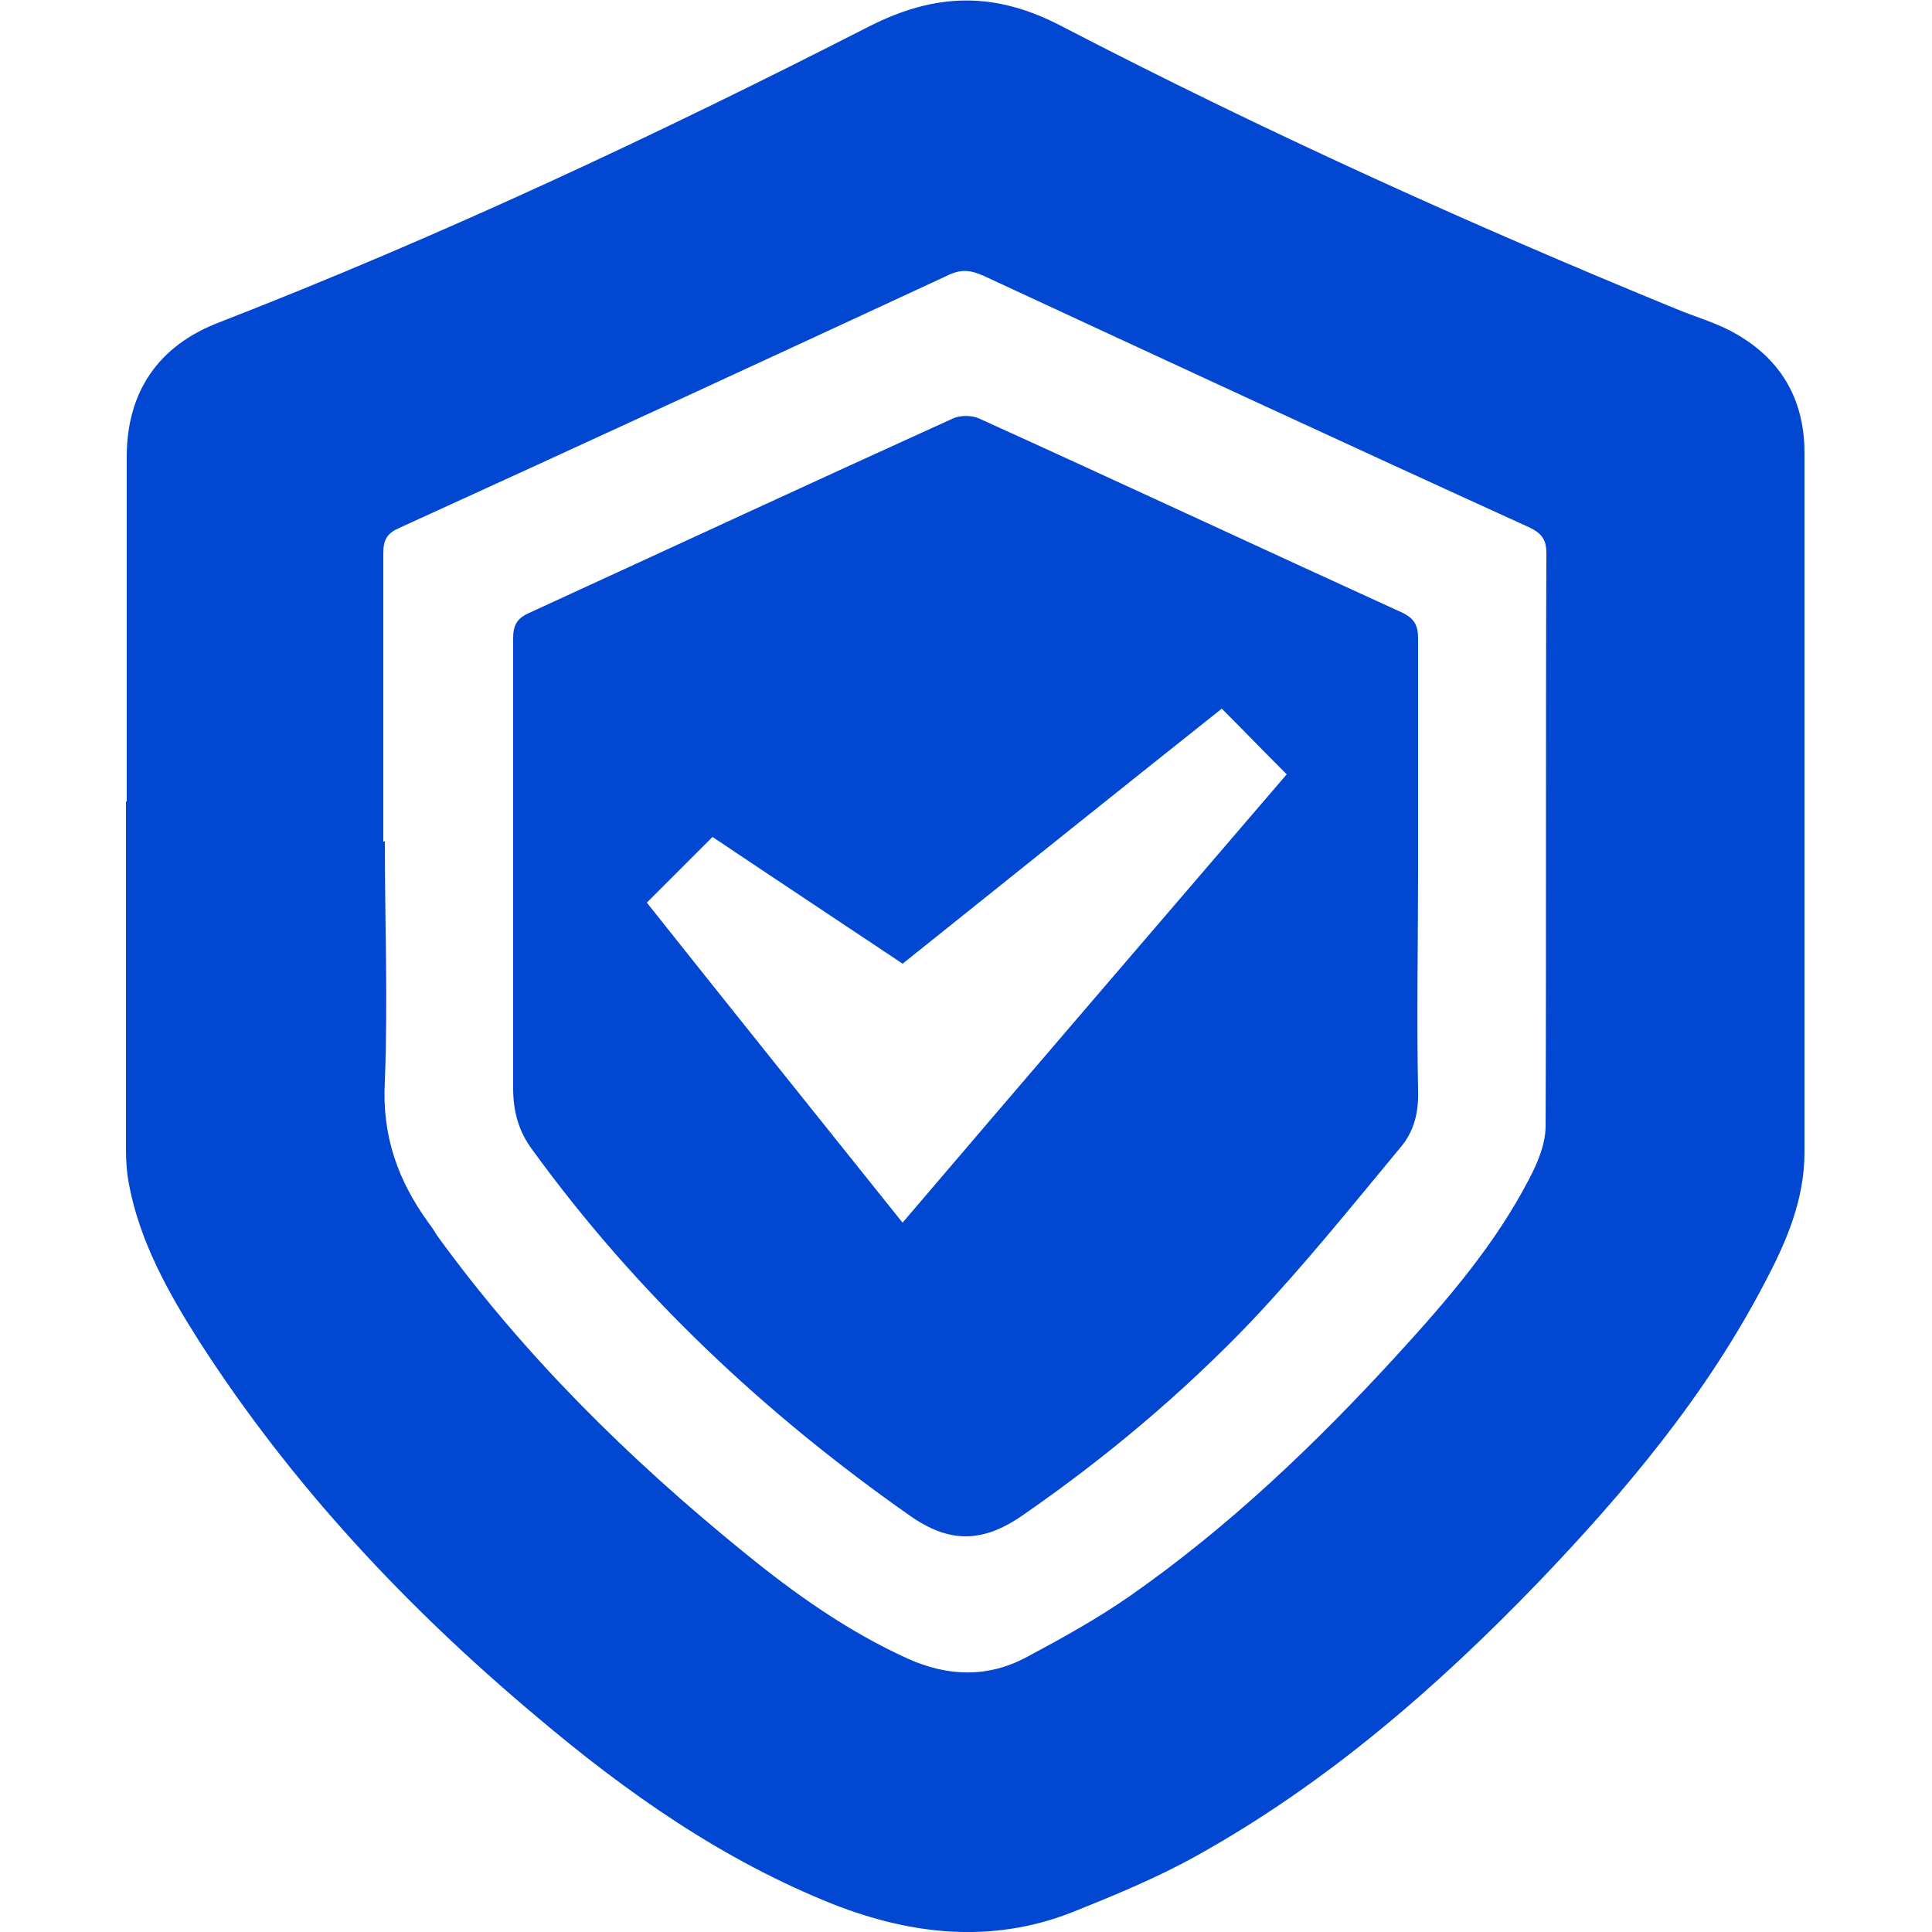
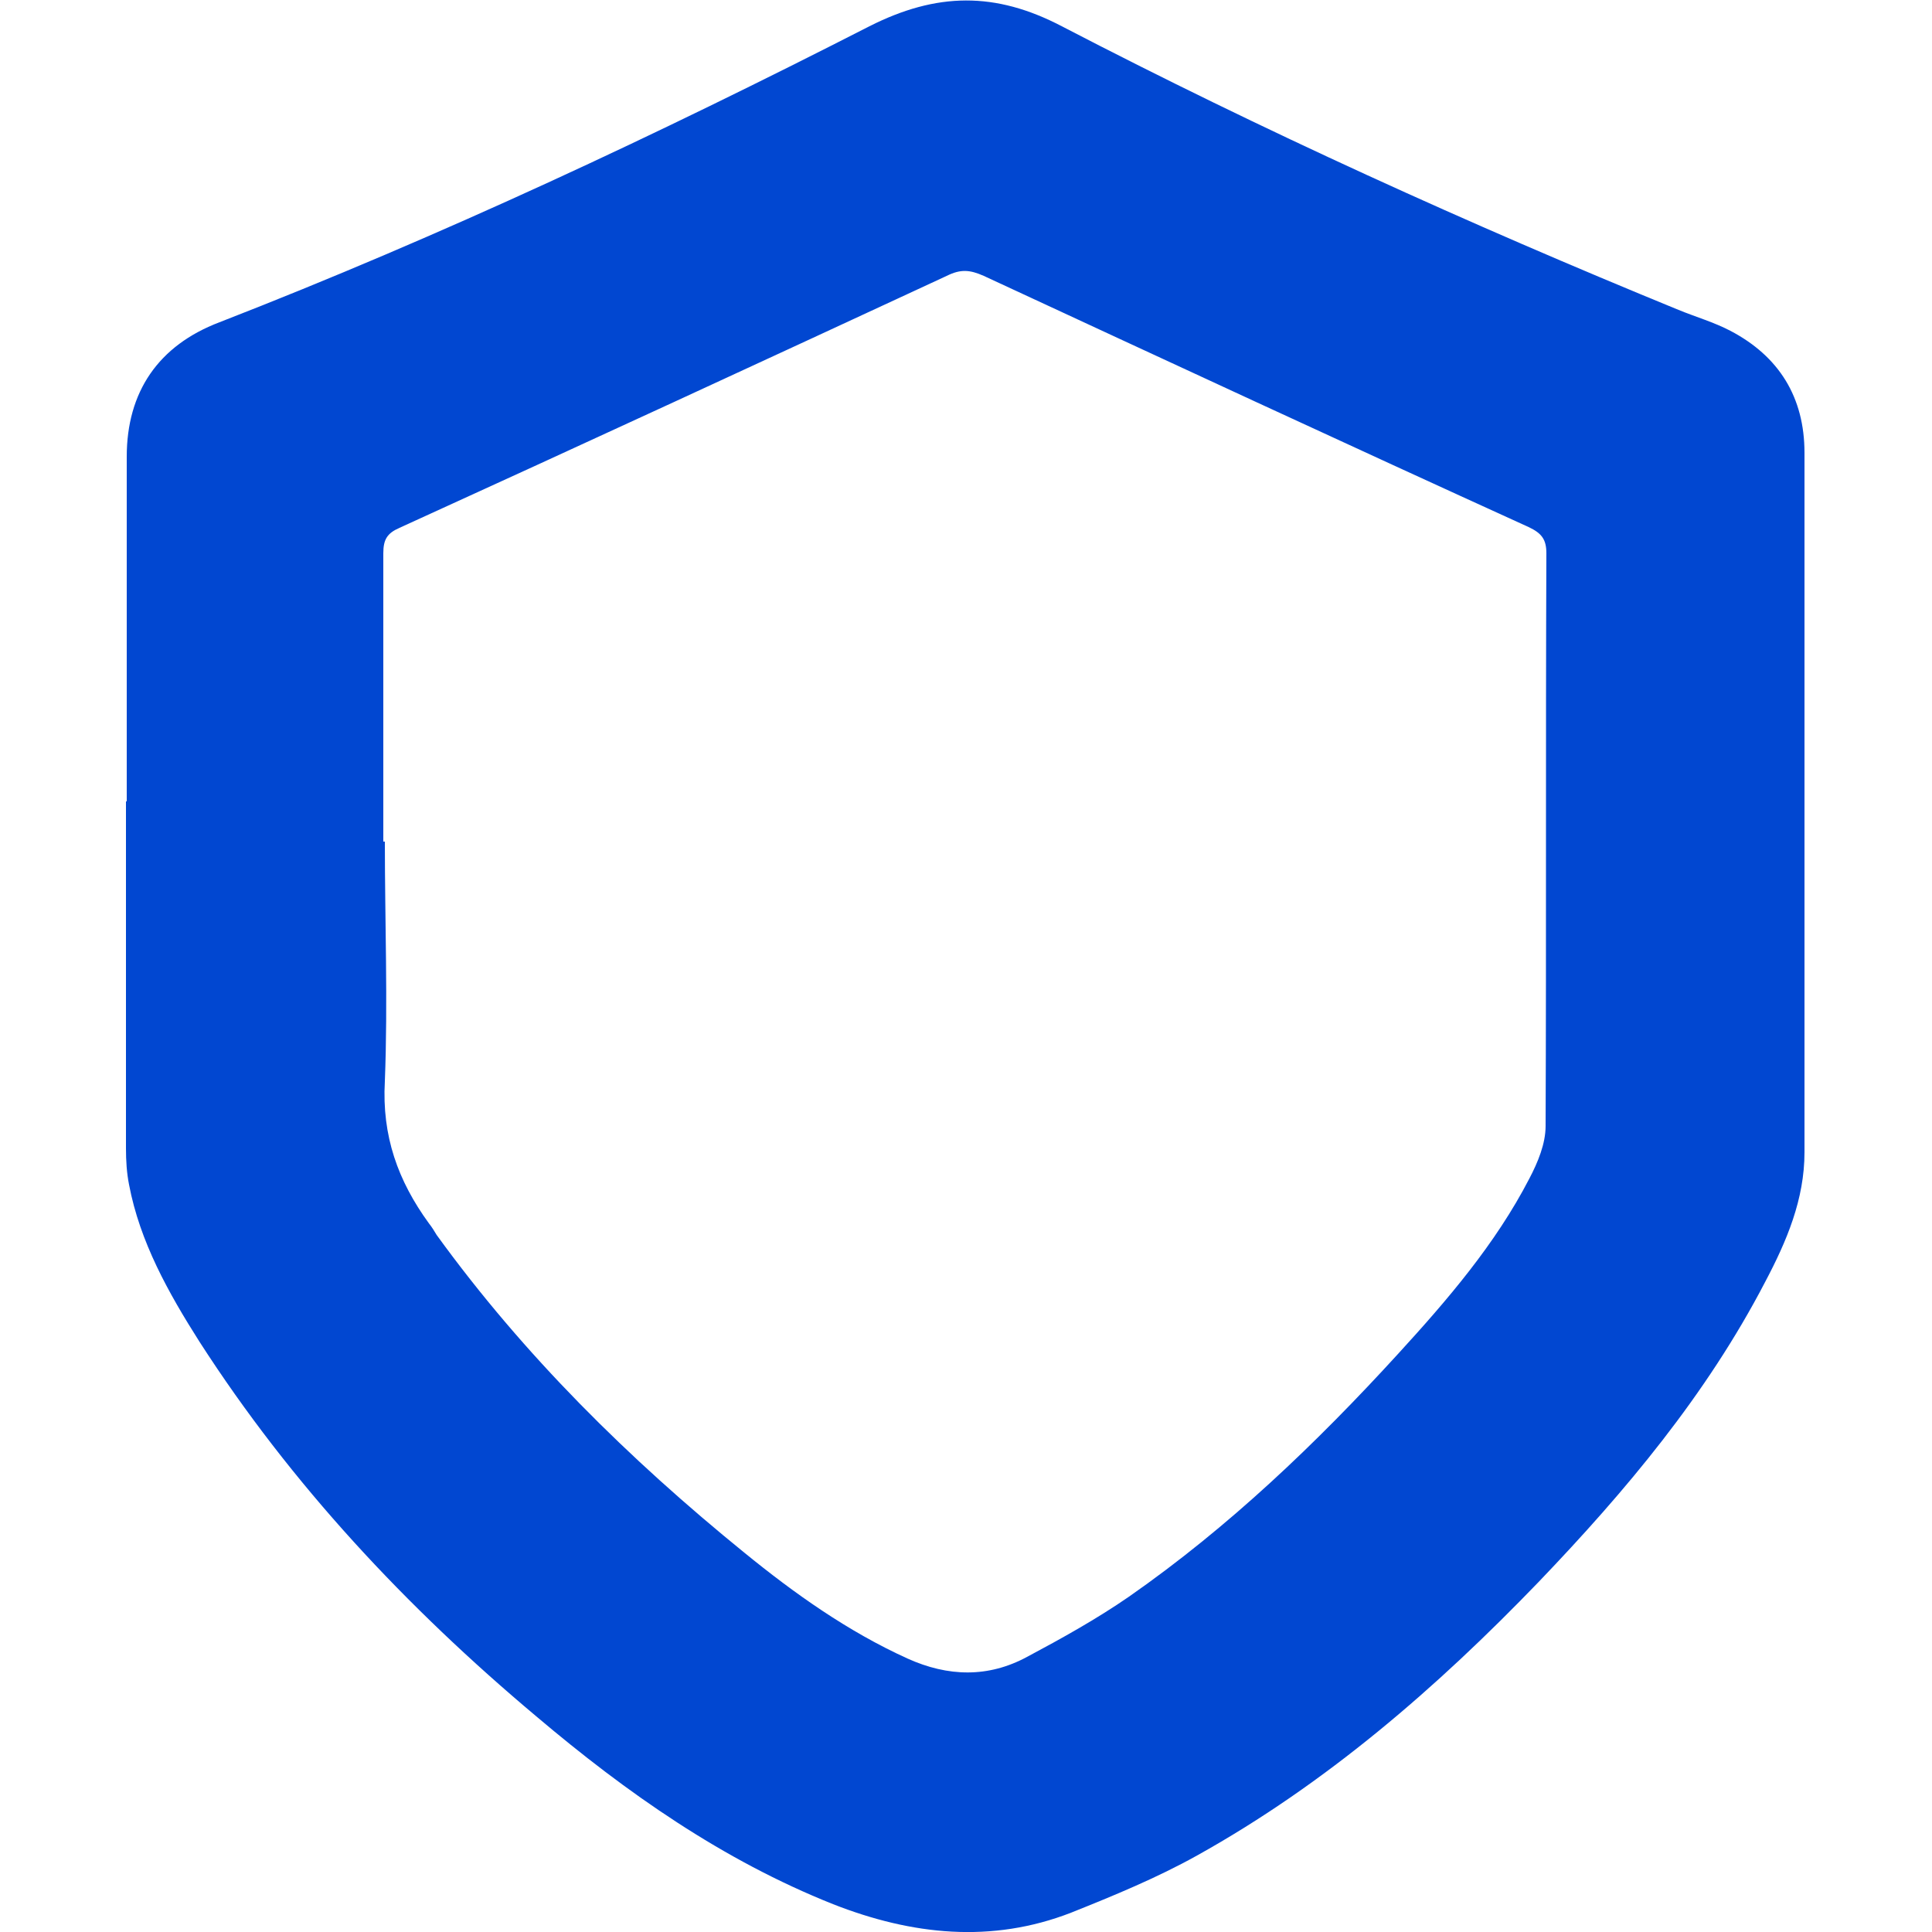
<svg xmlns="http://www.w3.org/2000/svg" version="1.1" viewBox="0 0 250 250">
  <defs>
    <style> .cls-1 { fill: #0147d1; } </style>
  </defs>
  <g>
    <g id="_Слой_1" data-name="Слой_1">
      <g id="_Слой_1-2" data-name="_Слой_1">
        <g>
          <g id="Oa3cpa.tif">
            <path class="cls-1" d="M16.4,103.7v-44.6c0-8.4,4.1-14.4,12-17.4C57.2,30.5,85.1,17.4,112.5,3.4c8.7-4.4,16.3-4.5,24.9,0,26,13.5,52.7,25.6,79.8,36.7,2.2.9,4.6,1.6,6.7,2.7,6.3,3.3,9.6,8.6,9.6,15.8v90.5c0,6.1-2.3,11.5-5.1,16.8-7.6,14.6-18,27-29.3,38.8-13.2,13.7-27.5,26.1-44.2,35.4-5.2,2.9-10.8,5.2-16.3,7.4-10.3,4-20.6,2.9-30.8-1.1-14.3-5.7-26.7-14.4-38.4-24.3-16.8-14.1-31.7-30-43.6-48.5-4-6.3-7.7-12.9-9.1-20.3-.3-1.5-.4-3.1-.4-4.7v-44.9h.1ZM49.8,108.9c0,10.3.4,20.7,0,31-.4,7.1,1.7,12.9,5.7,18.4.4.5.7,1,1,1.5,11.3,15.6,24.9,29,39.8,41.1,6.5,5.3,13.4,10.2,21.1,13.7,5.3,2.4,10.5,2.5,15.5-.2,4.5-2.4,9-4.9,13.2-7.8,12.9-9,24.2-19.8,34.8-31.4,6.4-7,12.6-14.2,17-22.7,1.1-2.1,2.1-4.5,2.1-6.8.1-24.7,0-49.4.1-74.1,0-1.8-.6-2.6-2.3-3.4-23.5-10.7-47-21.6-70.5-32.5-1.8-.8-3-.9-4.8,0-23.5,10.9-47.1,21.8-70.8,32.6-1.6.7-2.1,1.5-2.1,3.3v37.3h.3Z" />
          </g>
-           <path class="cls-1" d="M183.5,112.7v-30c0-1.7-.4-2.6-2-3.4-18.2-8.3-36.4-16.8-54.7-25.1-1-.5-2.6-.5-3.6,0-18.3,8.3-36.4,16.7-54.7,25.1-1.6.7-2.1,1.6-2.1,3.3v58.2c0,3,.7,5.6,2.5,8,13.5,18.6,30,34.1,48.8,47.3,5.1,3.6,9.4,3.6,14.6,0,10.7-7.4,20.6-15.7,29.6-25.1,6.8-7.2,13-14.9,19.3-22.5,1.8-2.1,2.4-4.6,2.3-7.5-.2-9.5,0-19,0-28.4h0ZM116.7,158.1c-11.2-14-22.2-27.7-33-41.3l8.5-8.5c7.9,5.3,16.2,10.8,24.6,16.4,14-11.2,27.7-22.2,41.3-33,2.8,2.8,5.4,5.5,8.4,8.5-16.3,19-32.9,38.3-49.7,58h0Z" />
        </g>
      </g>
    </g>
  </g>
</svg>